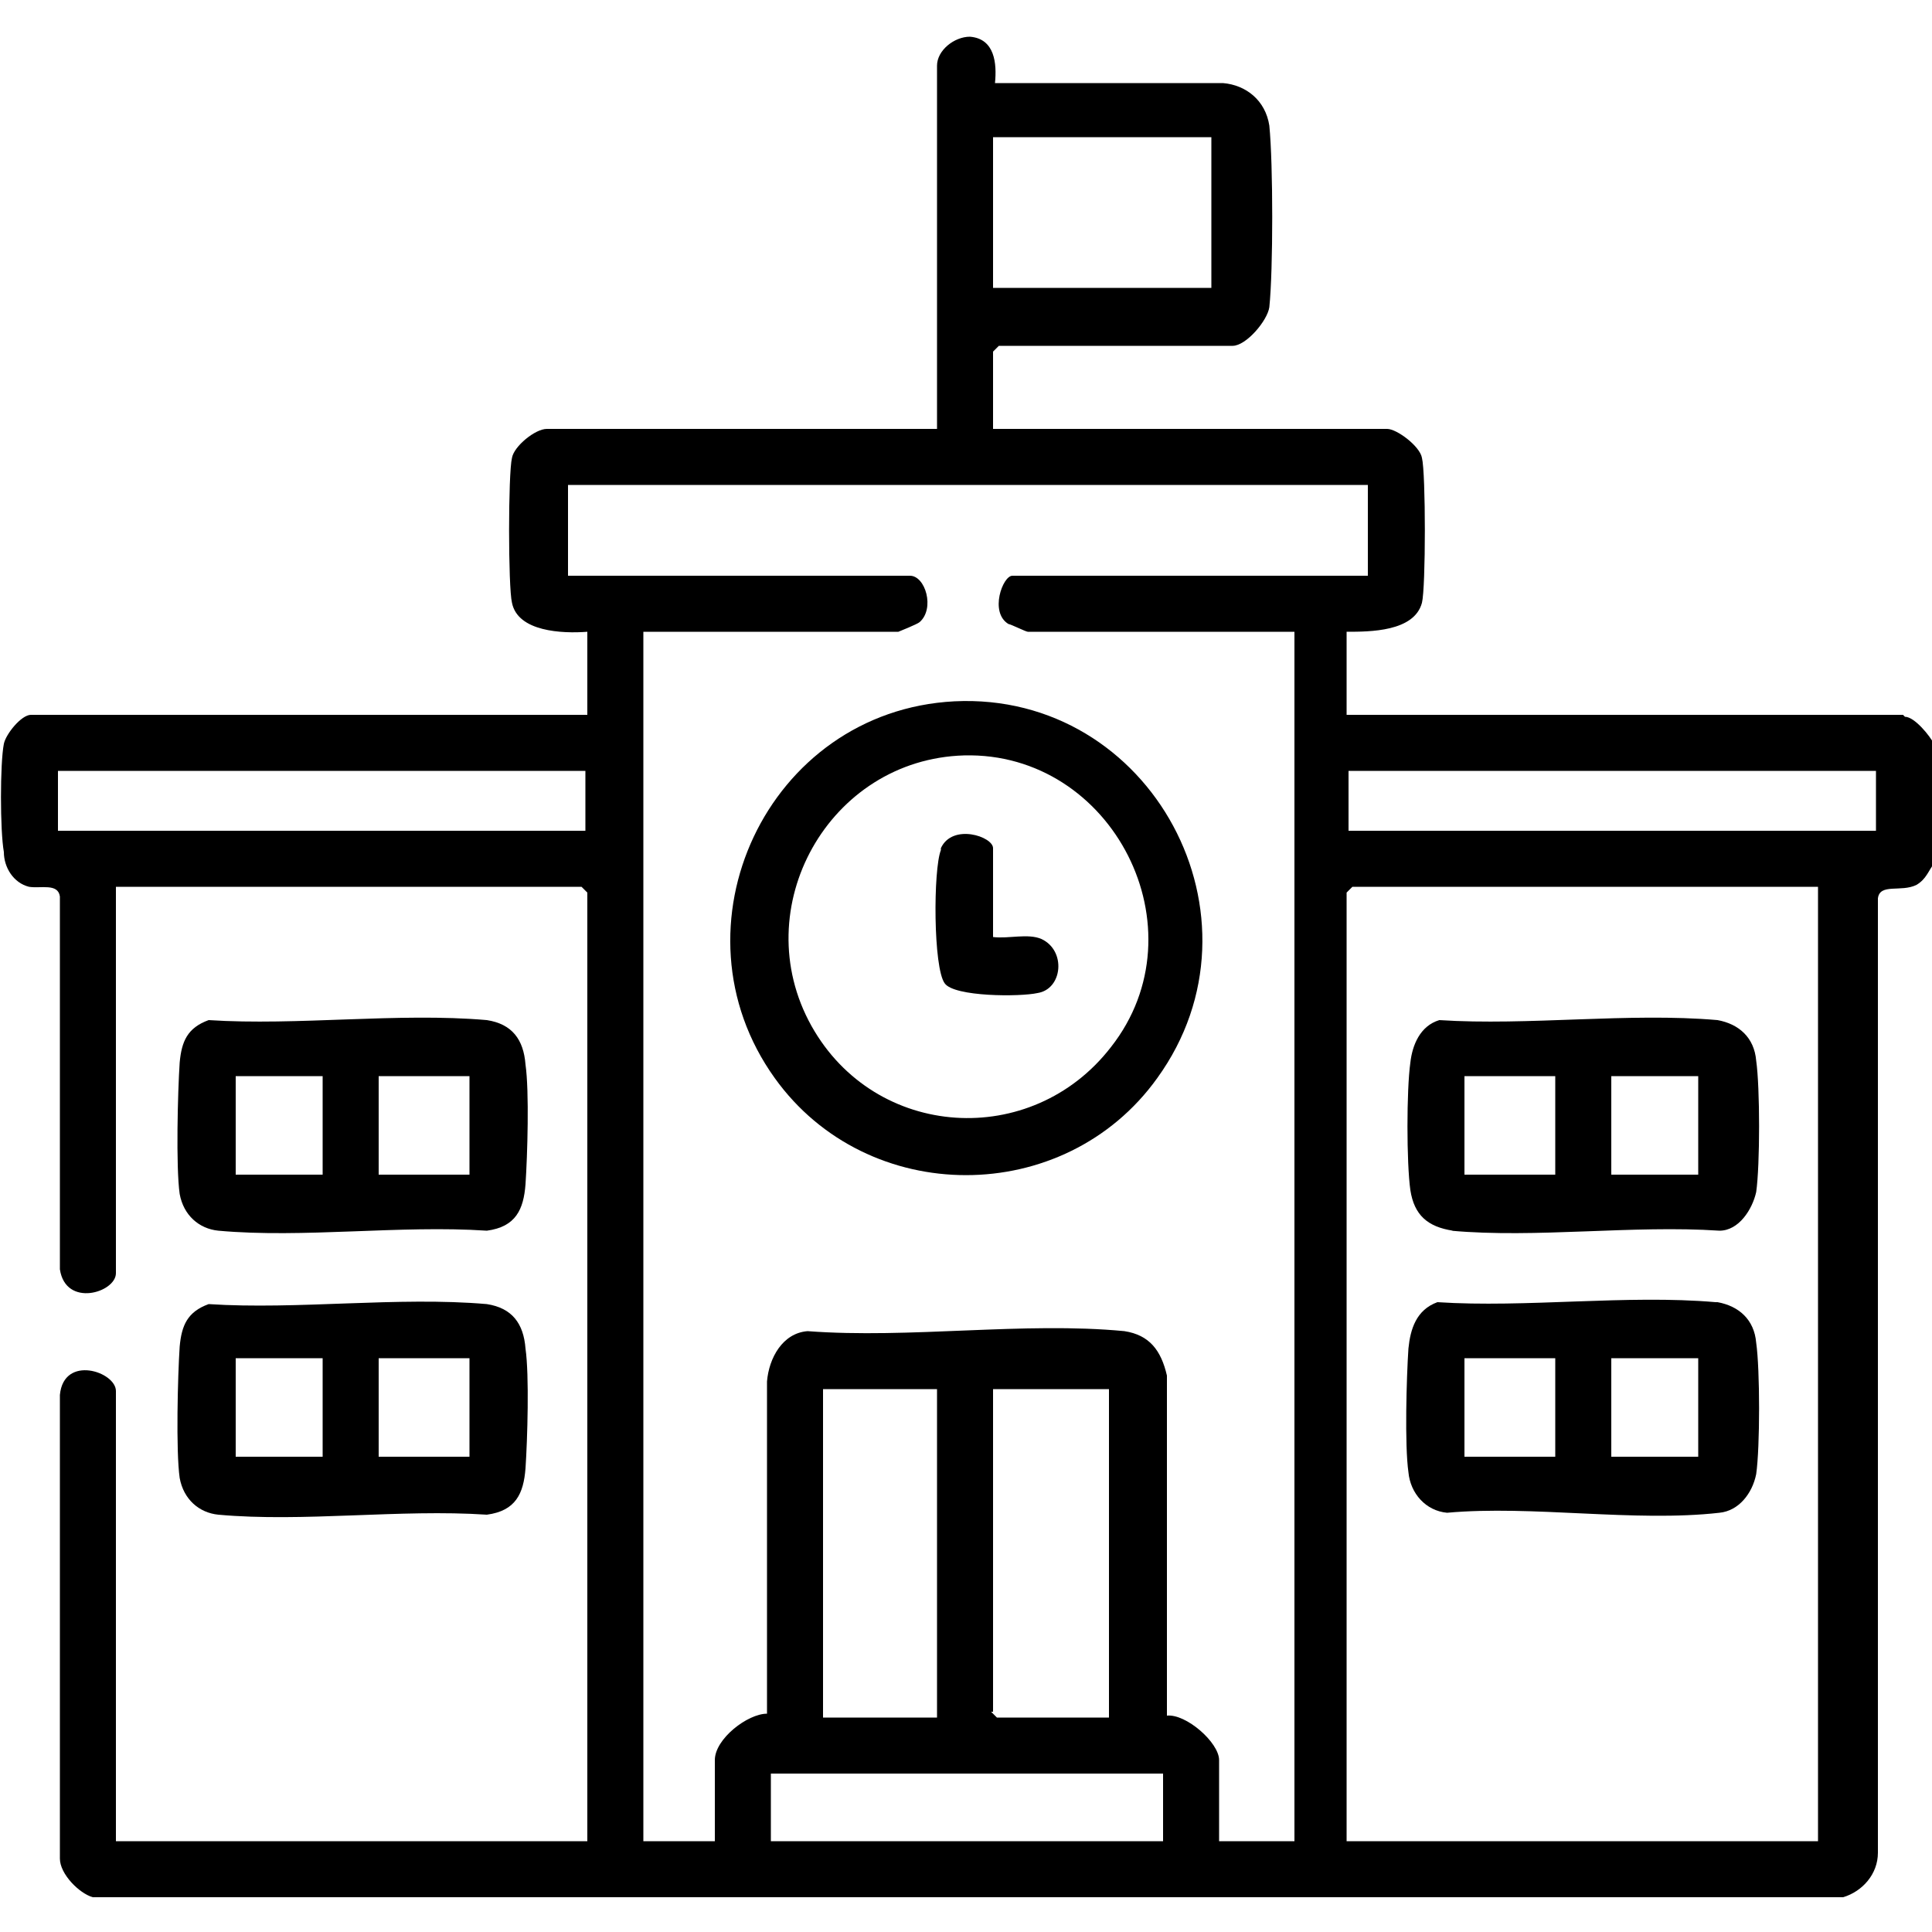
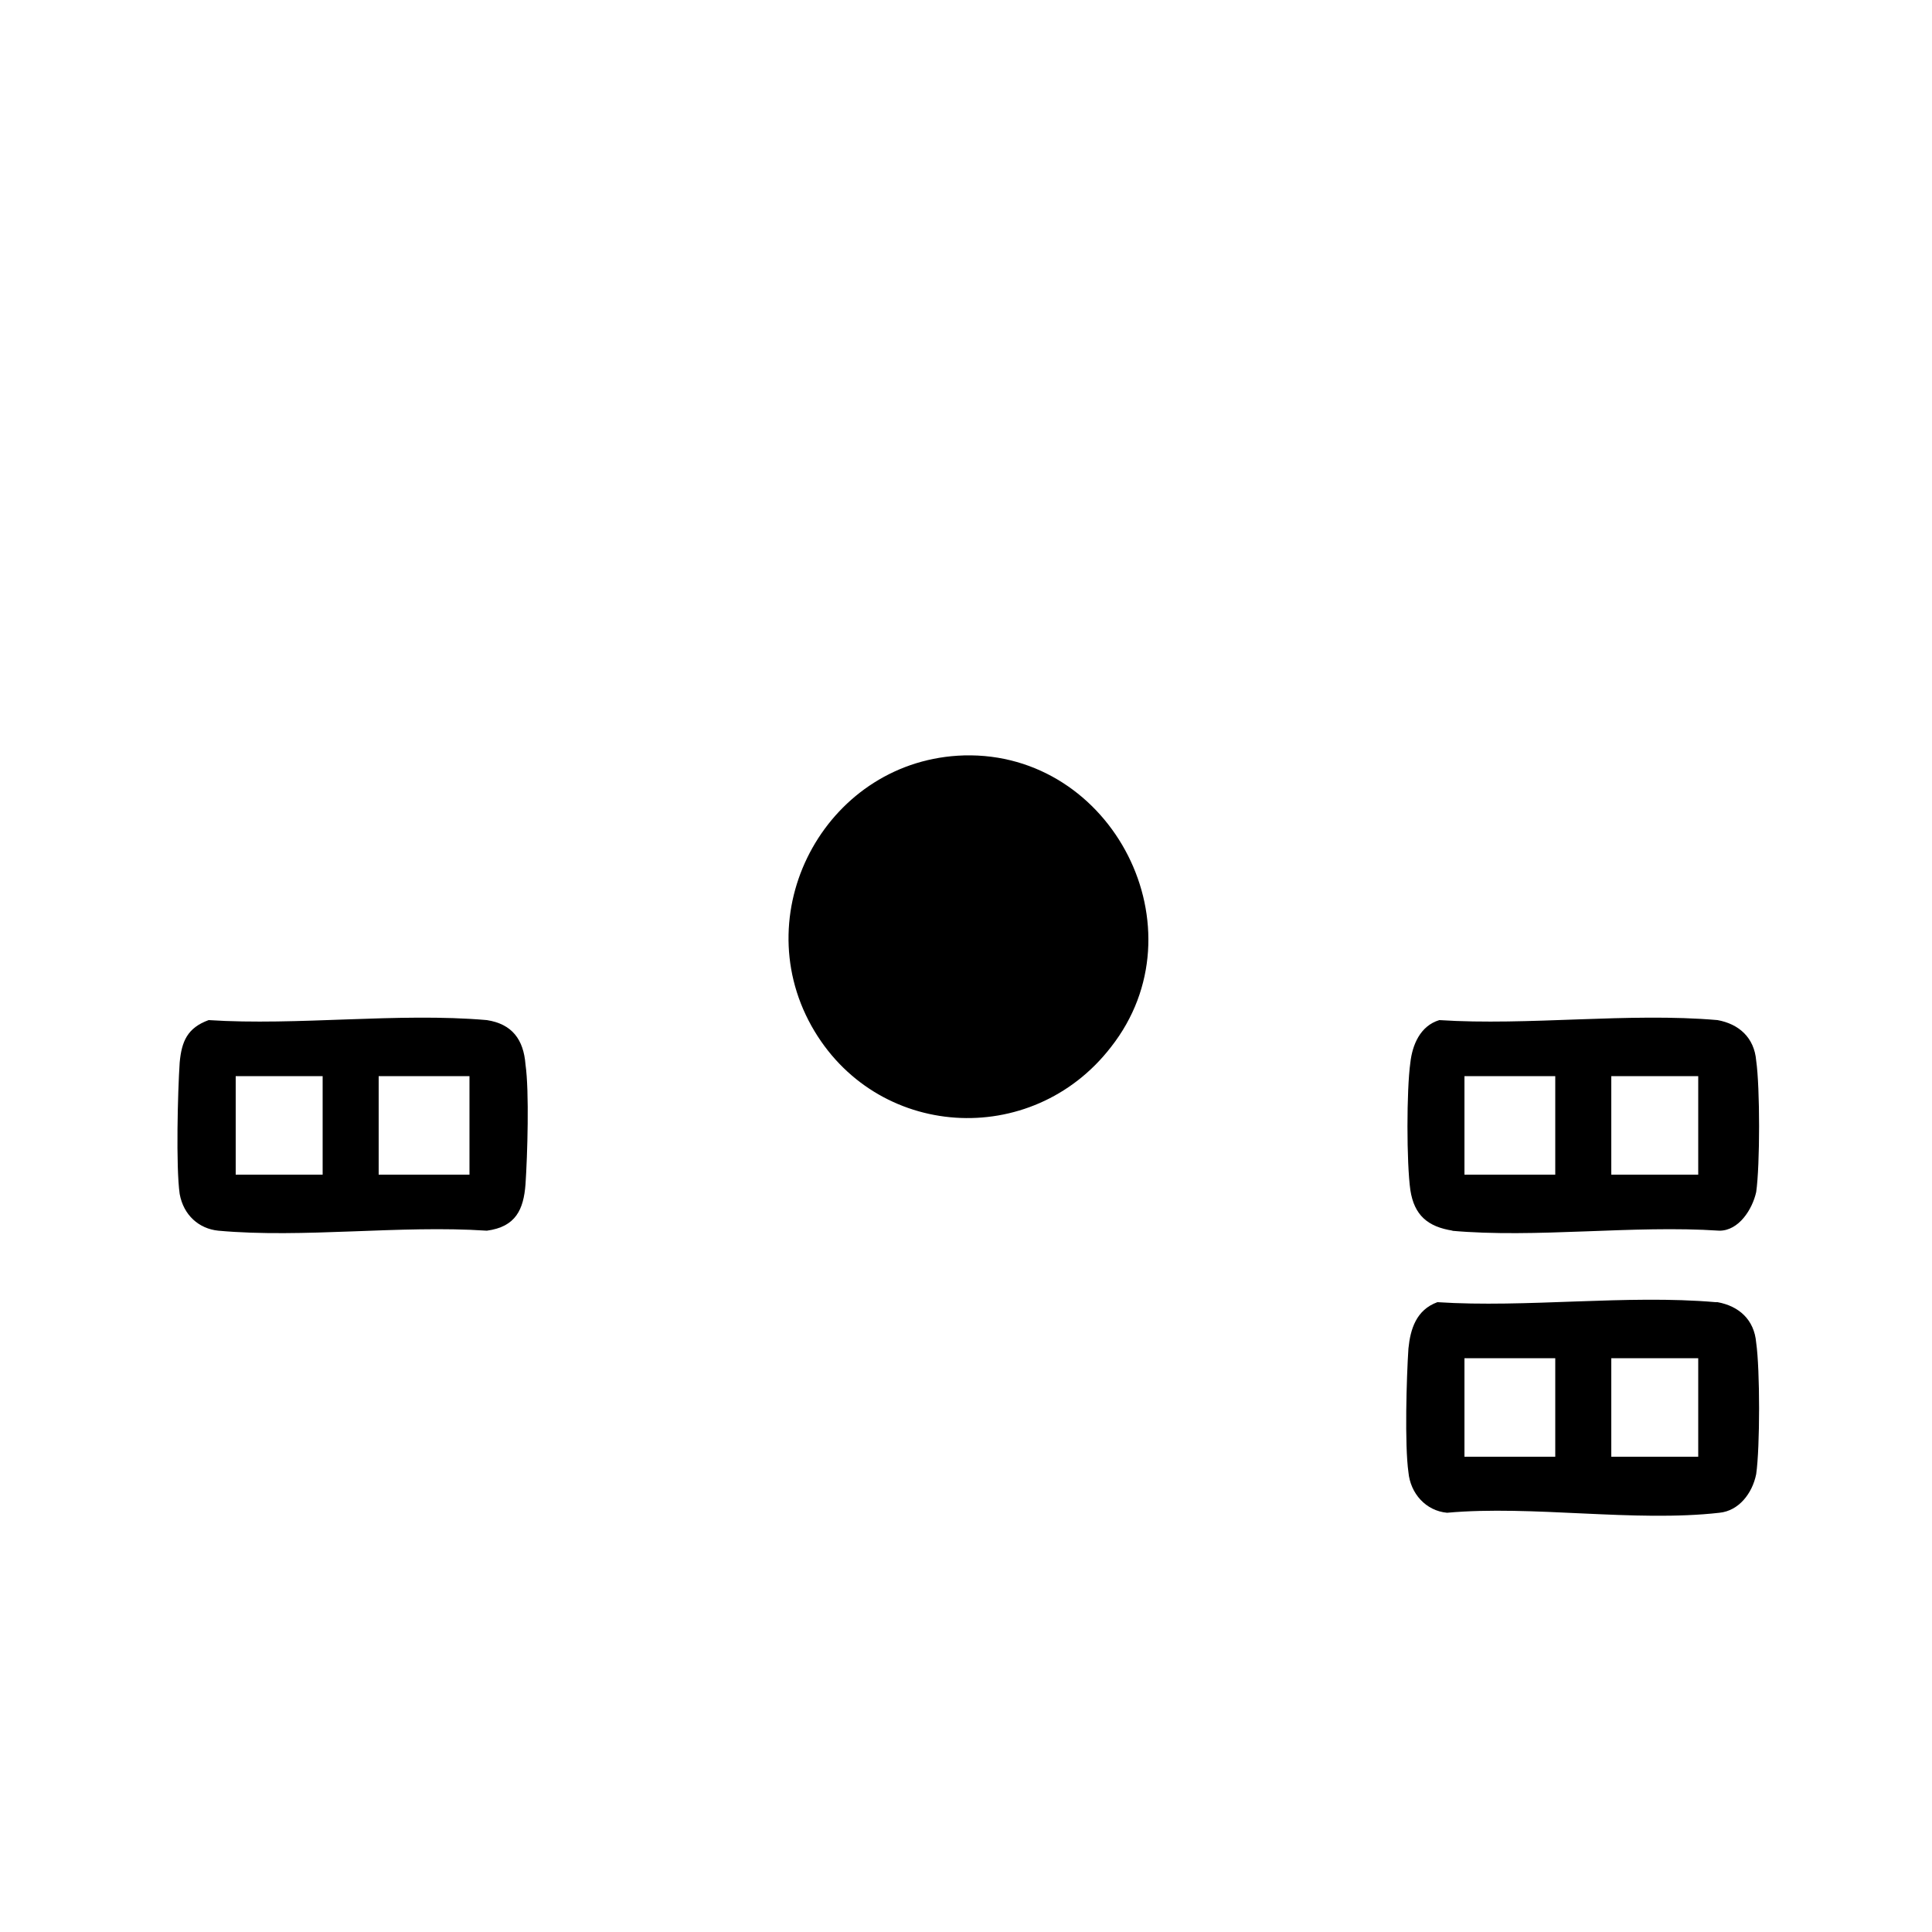
<svg xmlns="http://www.w3.org/2000/svg" id="Camada_1" version="1.1" viewBox="0 0 100 100">
-   <path d="M98.5,37h-28.8v-4.3c1.2,0,3.5,0,3.9-1.5.2-.8.2-6.7,0-7.5-.1-.6-1.3-1.5-1.8-1.5h-20.4v-4l.3-.3h12.1c.7,0,1.8-1.3,1.9-2,.2-1.9.2-7.4,0-9.4-.2-1.3-1.2-2.1-2.4-2.2h-11.8c.1-1,0-2.3-1.3-2.4-.8,0-1.7.7-1.7,1.5v18.8h-20.2c-.6,0-1.7.9-1.8,1.5-.2.8-.2,6.7,0,7.5.3,1.5,2.6,1.6,3.9,1.5v4.3H1.6c-.5,0-1.3,1-1.4,1.5-.2,1-.2,4.5,0,5.6,0,.8.5,1.6,1.3,1.8.6.1,1.5-.2,1.6.5v19.3c.3,2,2.9,1.2,2.9.2v-20h24.1l.3.3v49.1H6v-23.3c0-1-2.7-1.9-2.9.2v24c0,.8,1,1.8,1.7,2h90.6c1-.3,1.8-1.2,1.8-2.3v-49.4c.1-.8,1.2-.3,2-.7.5-.3.6-.7.9-1.1v-6.2c-.2-.4-1-1.4-1.5-1.4ZM51.4,7.1h11.3v7.8h-11.3v-7.8ZM30.3,43H3v-3.1h27.3v3.1ZM60.2,95.3h-20.3v-3.5h20.3v3.5ZM42.6,88.9v-17h5.9v17h-5.9ZM51.4,88.6v-16.7h6v17h-5.8l-.3-.3ZM66.8,95.3h-3.7v-4.2c0-.9-1.7-2.4-2.7-2.3v-17.6c-.3-1.3-.9-2.1-2.2-2.3-5.2-.5-11.1.4-16.4,0-1.3.1-2,1.4-2.1,2.6v17.2c-1,0-2.7,1.3-2.7,2.4v4.2h-3.7v-62.6h13.2c0,0,1-.4,1.1-.5.8-.7.3-2.4-.5-2.4h-17.7v-4.7h41.4v4.7h-18.4c-.5,0-1.2,1.9-.2,2.5.1,0,.9.4,1,.4h13.8v62.6ZM94.1,95.3h-24.4v-49.1l.3-.3h24.1v49.4ZM97.1,43h-27.3v-3.1h27.3v3.1Z" />
  <path d="M11.3,63.7c4.4.4,9.4-.3,13.9,0,1.5-.2,1.9-1.1,2-2.4.1-1.5.2-4.8,0-6.2-.1-1.3-.7-2.1-2-2.3-4.6-.4-9.8.3-14.4,0-1.1.4-1.4,1.1-1.5,2.2-.1,1.5-.2,5.4,0,6.8.2,1.1,1,1.8,2,1.9ZM19.6,55.7h4.7v5.1h-4.7v-5.1ZM12.2,55.7h4.5v5.1h-4.5v-5.1Z" />
-   <path d="M9.3,76.5c.2,1.1,1,1.8,2,1.9,4.4.4,9.4-.3,13.9,0,1.5-.2,1.9-1.1,2-2.4.1-1.5.2-4.8,0-6.2-.1-1.3-.7-2.1-2-2.3-4.6-.4-9.8.3-14.4,0-1.1.4-1.4,1.1-1.5,2.2-.1,1.5-.2,5.4,0,6.8ZM19.6,70.3h4.7v5.1h-4.7v-5.1ZM12.2,70.3h4.5v5.1h-4.5v-5.1Z" />
-   <path d="M49.4,36.3c-9.7.5-14.9,11.7-9.3,19.5,4.8,6.7,15,6.7,19.8,0,6-8.3-.3-20-10.5-19.5ZM57.5,54.2c-4.1,5.3-12.2,4.8-15.5-1.1-3.4-6.1.9-13.8,7.9-14,7.7-.2,12.4,9,7.6,15.1Z" />
+   <path d="M49.4,36.3ZM57.5,54.2c-4.1,5.3-12.2,4.8-15.5-1.1-3.4-6.1.9-13.8,7.9-14,7.7-.2,12.4,9,7.6,15.1Z" />
  <path d="M88.8,67.4c-4.6-.4-9.8.3-14.4,0-1.1.4-1.4,1.4-1.5,2.4-.1,1.5-.2,5,0,6.4.1,1.1.9,2,2,2.1,4.4-.4,9.7.5,14.1,0,1-.1,1.7-1,1.9-2,.2-1.4.2-5.4,0-6.8-.1-1.2-.9-1.9-2-2.1ZM80.5,75.4h-4.7v-5.1h4.7v5.1ZM87.9,75.4h-4.5v-5.1h4.5v5.1Z" />
  <path d="M75.1,63.7c4.4.4,9.4-.3,13.9,0,1,0,1.7-1.1,1.9-2,.2-1.4.2-5.4,0-6.8-.1-1.2-.9-1.9-2-2.1-4.6-.4-9.8.3-14.4,0-1,.3-1.4,1.3-1.5,2.2-.2,1.4-.2,5.2,0,6.6.2,1.3.9,1.9,2.2,2.1ZM83.4,55.7h4.5v5.1h-4.5v-5.1ZM75.8,55.7h4.7v5.1h-4.7v-5.1Z" />
  <path d="M48.7,44c-.4,1-.4,6.1.2,6.9.5.7,3.9.7,4.8.5,1.3-.2,1.5-2.2.2-2.8-.7-.3-1.7,0-2.5-.1v-4.6c0-.6-2.1-1.3-2.7,0Z" />
</svg>